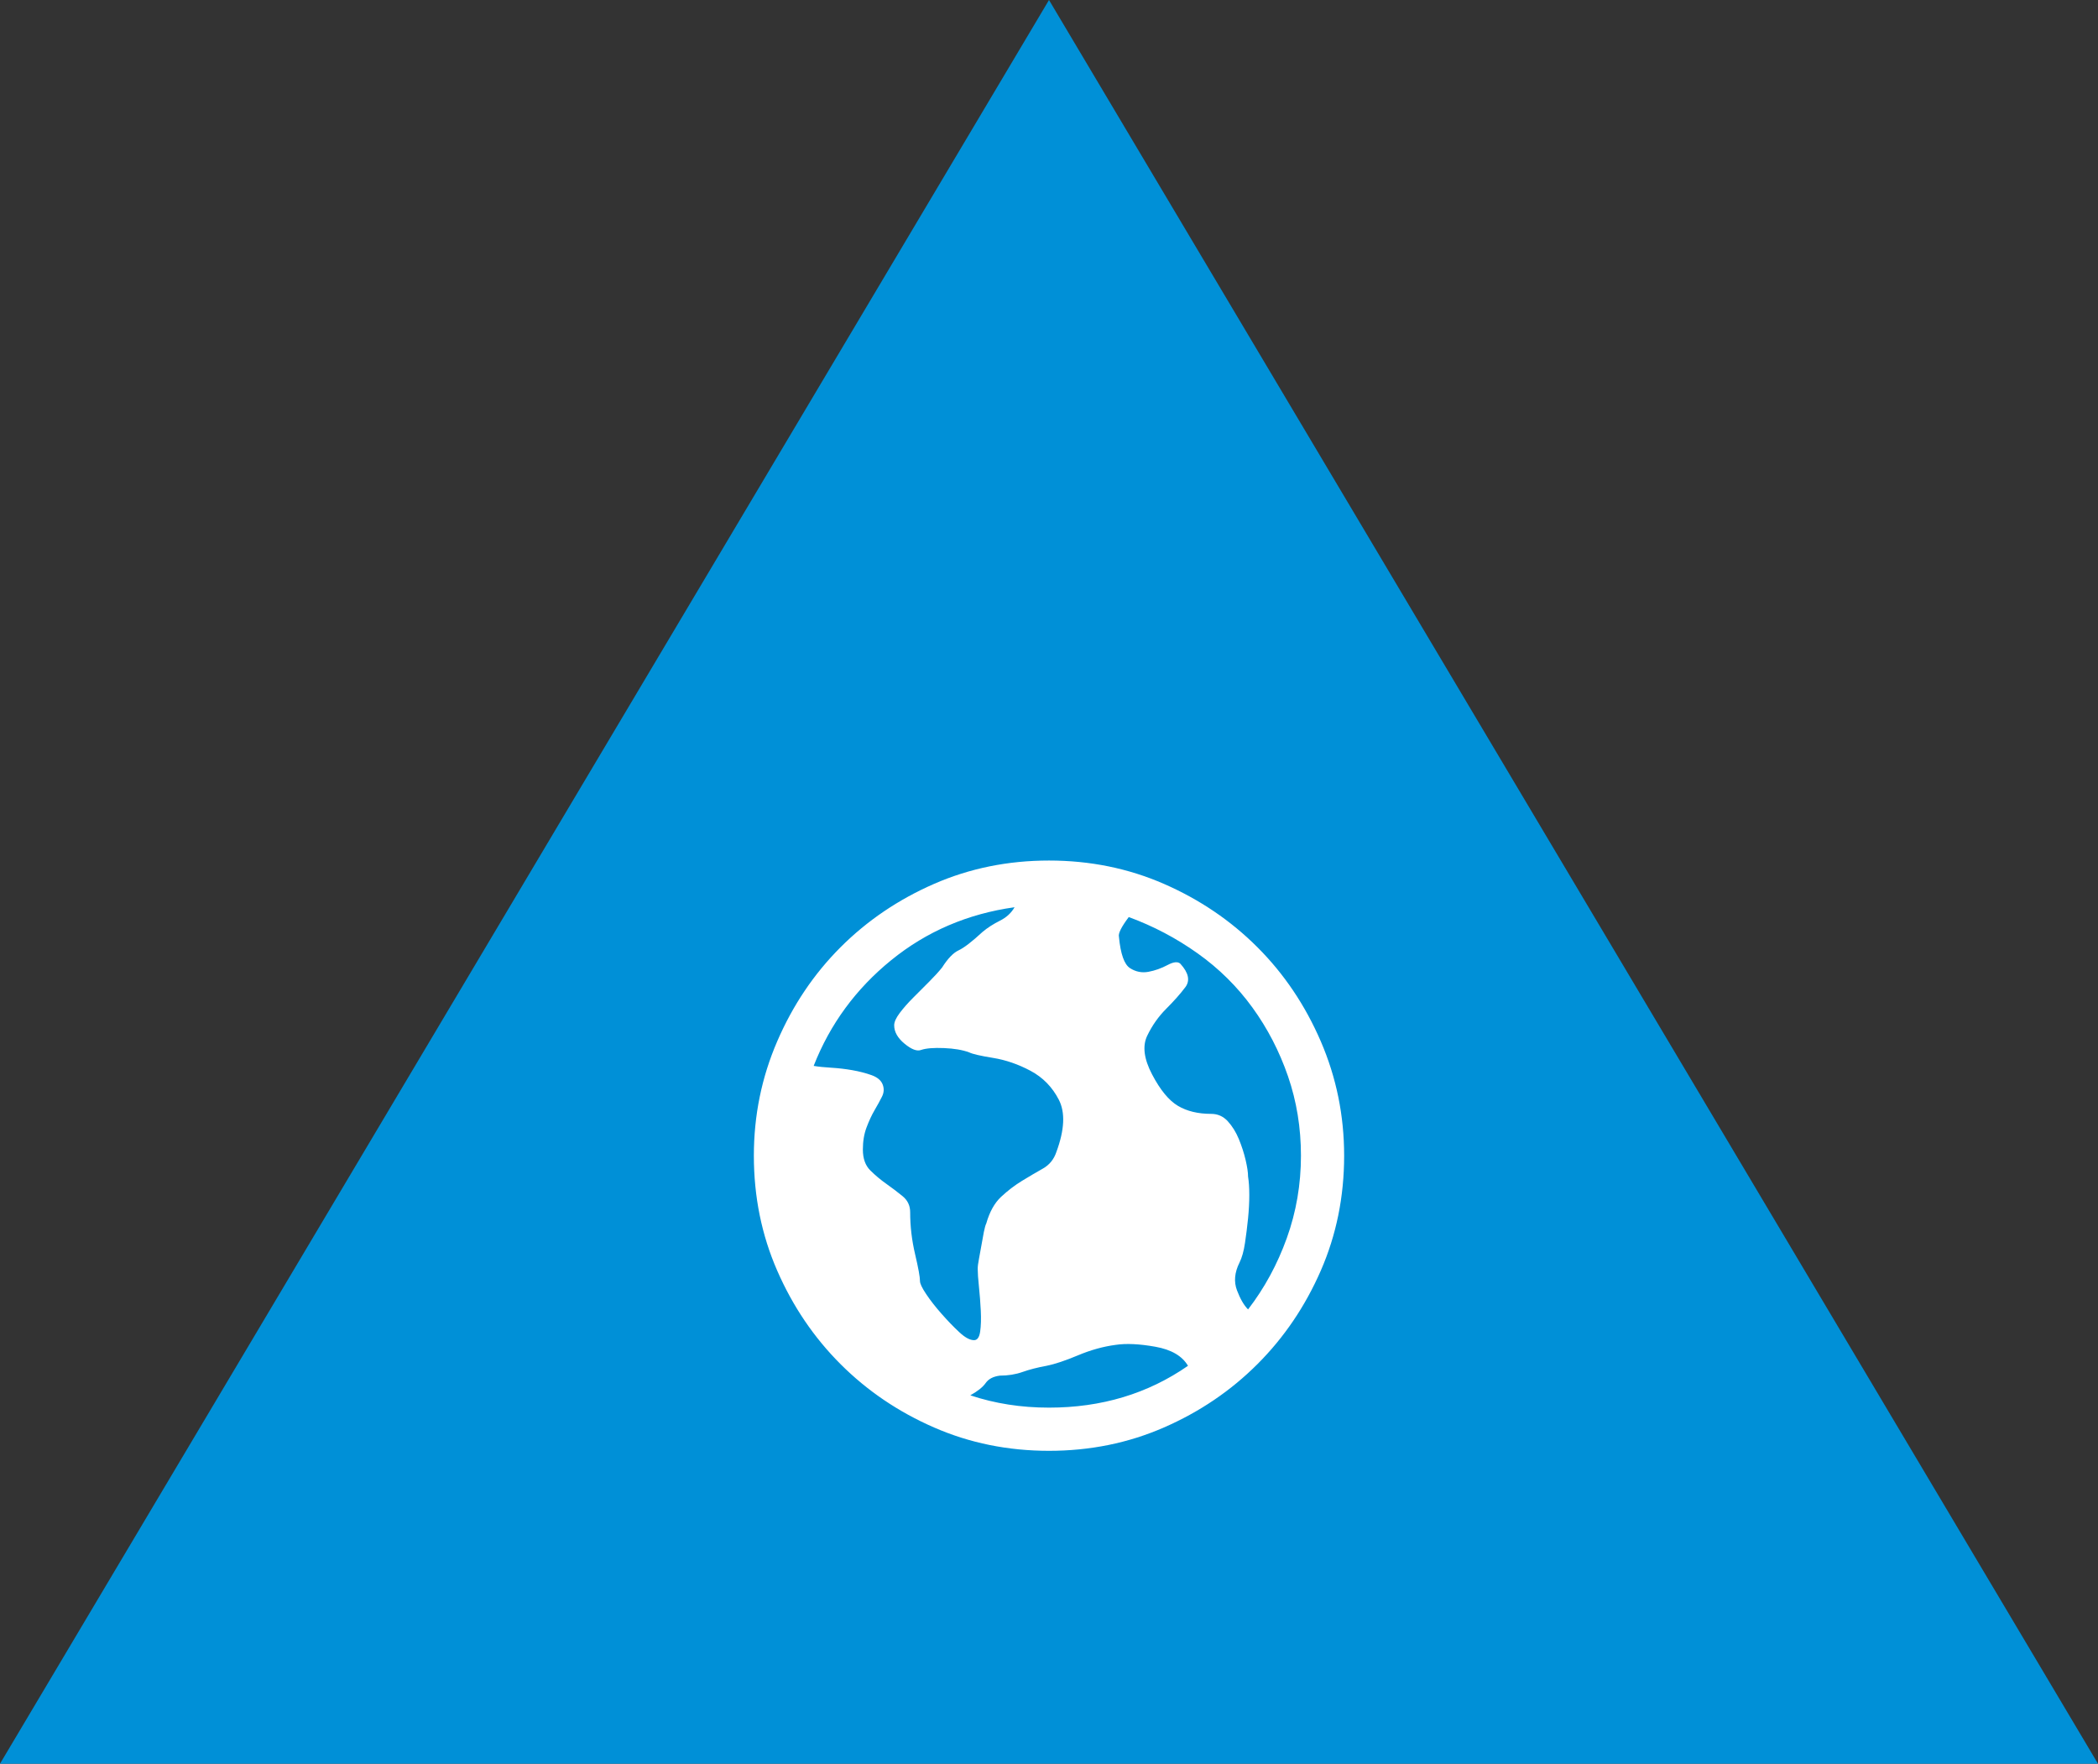
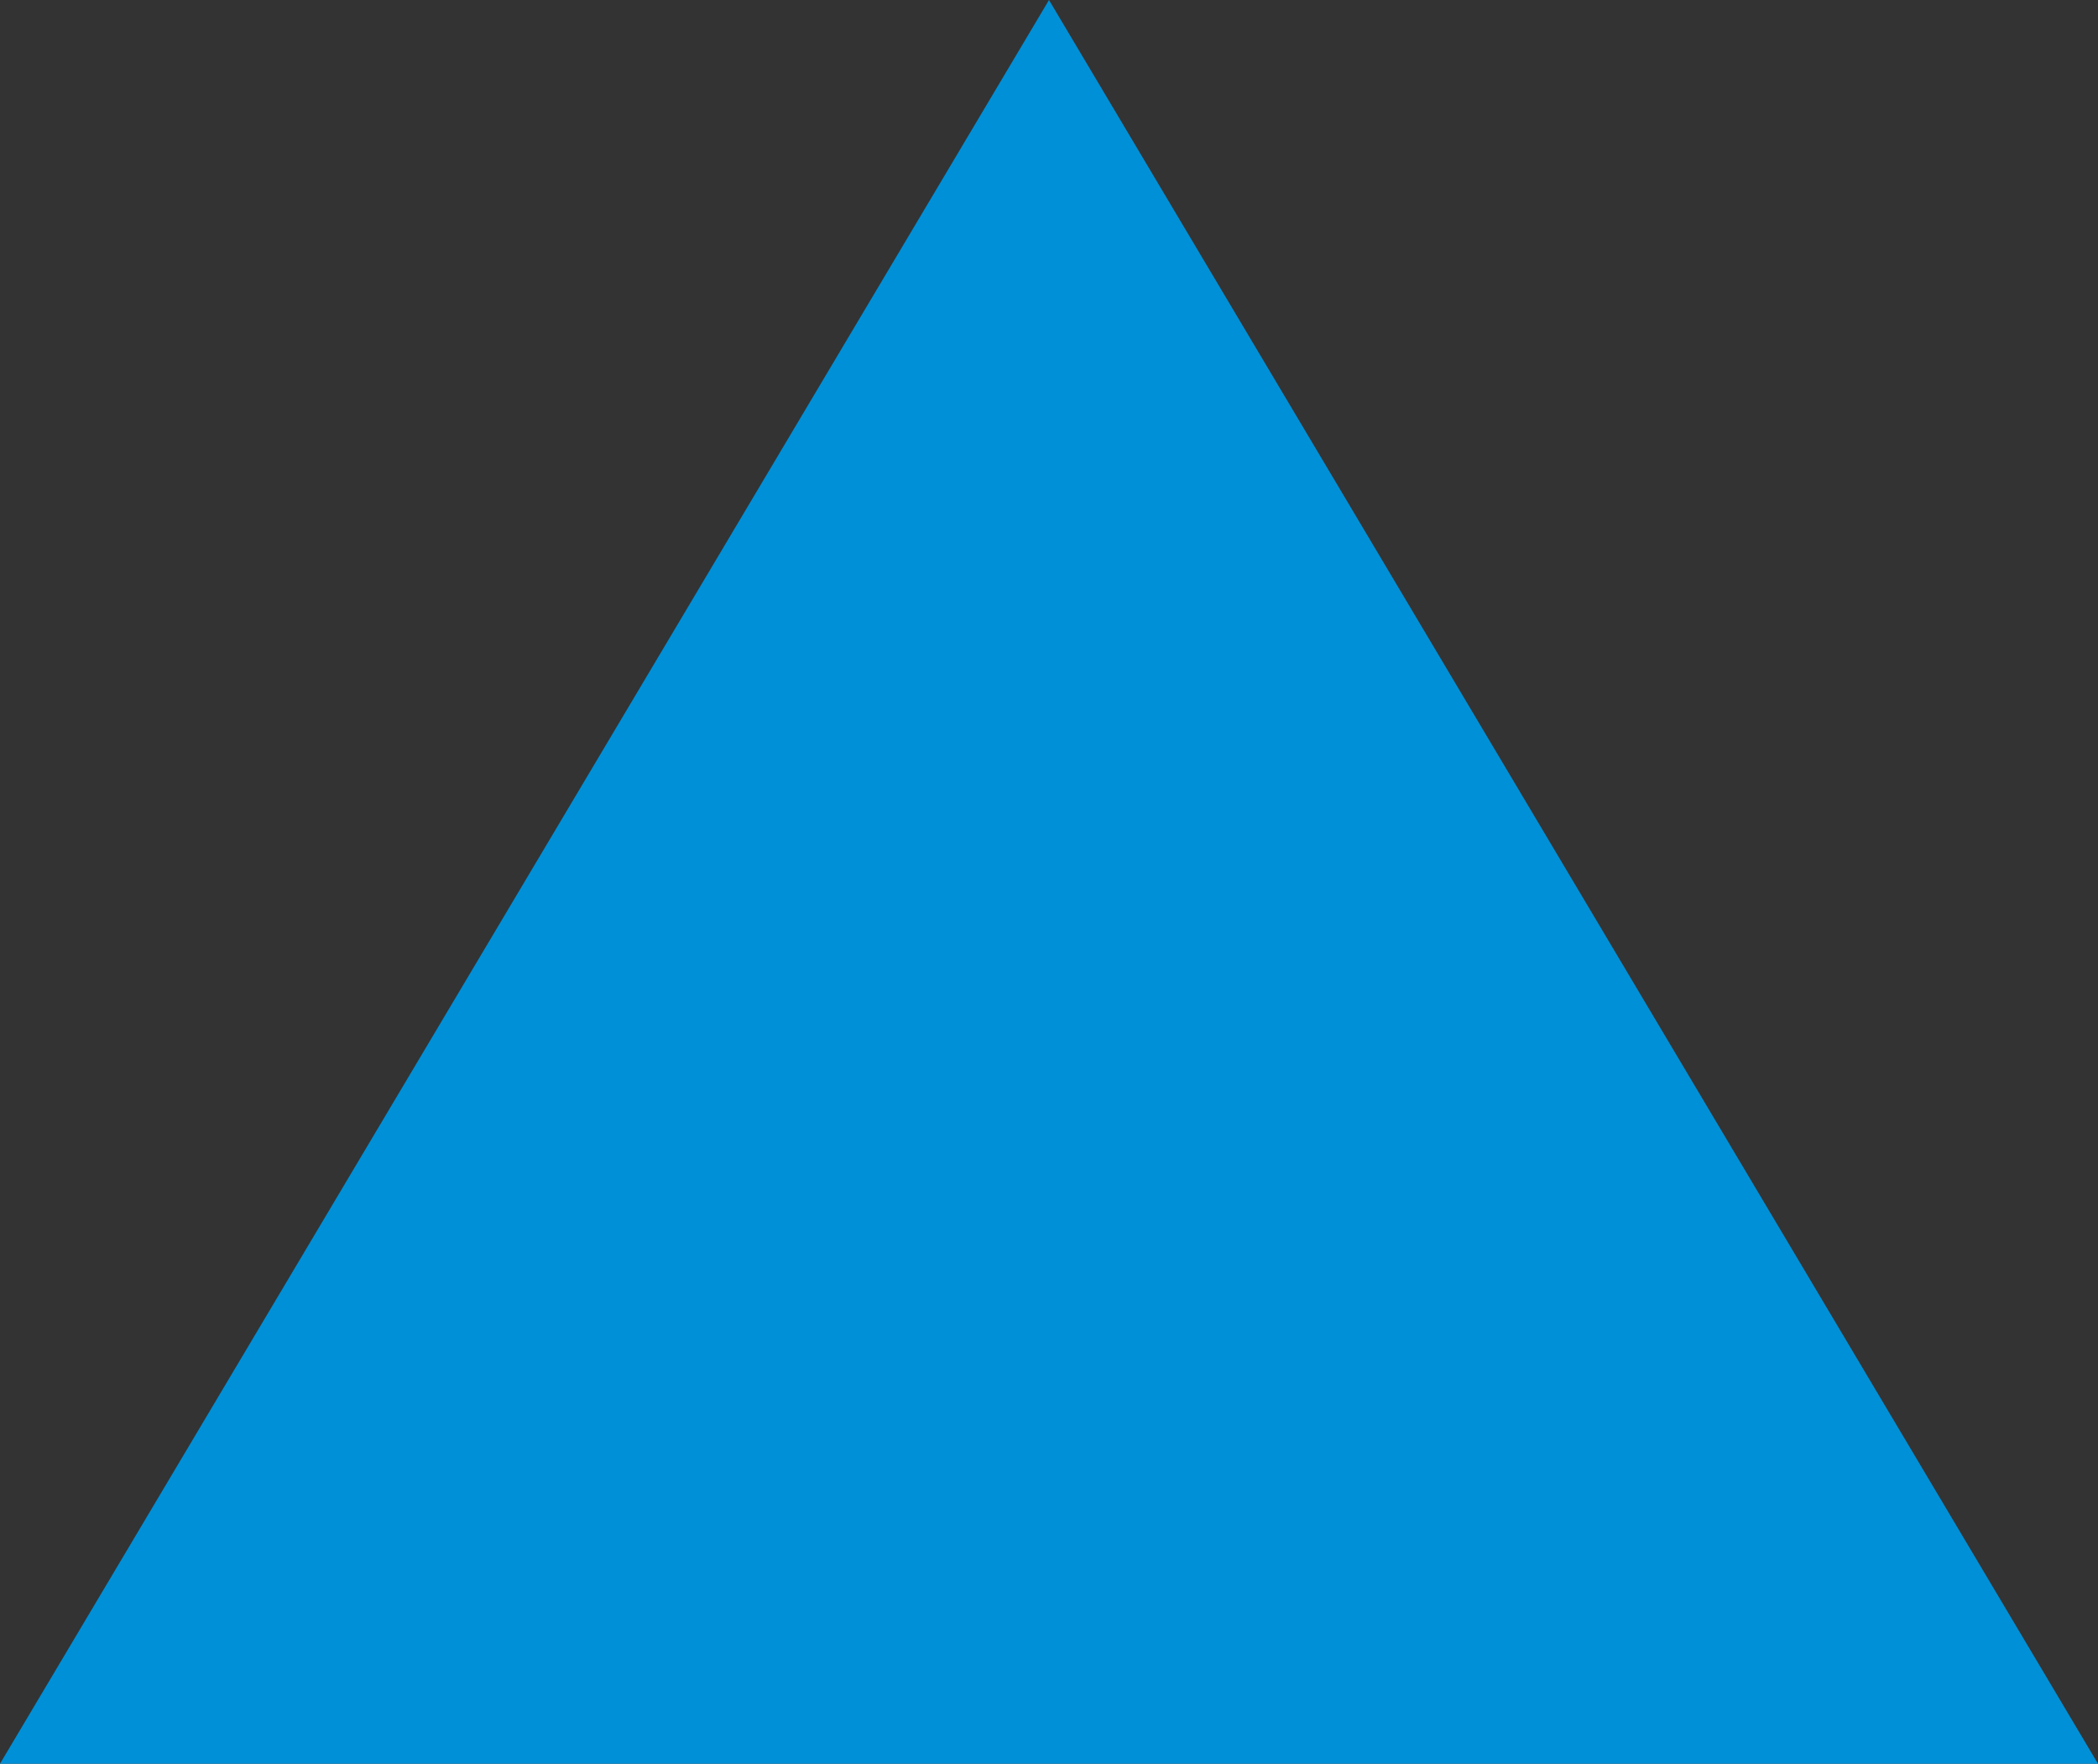
<svg xmlns="http://www.w3.org/2000/svg" xmlns:ns1="http://www.bohemiancoding.com/sketch/ns" width="295px" height="248px" viewBox="0 0 295 248" version="1.1">
  <rect x="0" y="0" width="295" height="248" fill="#333333" stroke="none" />
  <title>adjective-origin</title>
  <desc>Created with Sketch.</desc>
  <defs />
  <g id="Adjectives" stroke="none" stroke-width="1" fill="none" fill-rule="evenodd" ns1:type="MSPage">
    <g id="adj-origin" ns1:type="MSArtboardGroup" transform="translate(-40, -52)">
      <polygon id="Triangle-1-copy-3" fill="#0090D7" ns1:type="MSShapeGroup" points="187.5 52 335 300 40 300 " />
-       <path d="M187.5,173 C193.264,173 198.652,174.096 203.668,176.285 C208.681,178.477 213.062,181.445 216.808,185.191 C220.555,188.938 223.523,193.348 225.715,198.42 C227.904,203.492 229,208.852 229,214.5 C229,220.266 227.904,225.655 225.715,230.668 C223.523,235.684 220.555,240.065 216.808,243.811 C213.062,247.557 208.681,250.526 203.668,252.715 C198.652,254.906 193.264,256 187.5,256 C181.734,256 176.345,254.906 171.332,252.715 C166.316,250.526 161.935,247.557 158.189,243.811 C154.443,240.065 151.474,235.684 149.285,230.668 C147.093,225.655 146,220.266 146,214.5 C146,208.852 147.093,203.492 149.285,198.42 C151.474,193.348 154.443,188.938 158.189,185.191 C161.935,181.445 166.316,178.477 171.332,176.285 C176.345,174.096 181.734,173 187.5,173 C187.5,173 181.734,173 187.5,173 Z M222.927,214.5 C222.927,210.582 222.321,206.863 221.11,203.345 C219.899,199.83 218.23,196.601 216.097,193.662 C213.964,190.722 211.397,188.185 208.399,186.052 C205.401,183.919 202.172,182.218 198.715,180.948 C197.676,182.333 197.215,183.255 197.333,183.716 C197.563,186.138 198.081,187.609 198.887,188.126 C199.694,188.646 200.559,188.818 201.481,188.646 C202.403,188.474 203.297,188.156 204.163,187.695 C205.026,187.234 205.631,187.178 205.979,187.521 C207.132,188.791 207.362,189.886 206.671,190.808 C205.979,191.73 205.085,192.74 203.991,193.834 C202.895,194.929 202.001,196.197 201.309,197.638 C200.618,199.08 200.848,200.896 202.001,203.086 C203.153,205.277 204.364,206.746 205.634,207.496 C206.901,208.246 208.458,208.621 210.304,208.621 C211.226,208.621 212.003,208.967 212.638,209.658 C213.27,210.35 213.79,211.185 214.194,212.166 C214.597,213.147 214.915,214.125 215.146,215.105 C215.376,216.086 215.491,216.865 215.491,217.439 C215.604,218.133 215.663,218.998 215.663,220.035 C215.663,221.072 215.604,222.168 215.489,223.321 C215.374,224.473 215.229,225.627 215.057,226.78 C214.886,227.932 214.626,228.854 214.28,229.545 C213.589,230.93 213.474,232.227 213.934,233.438 C214.395,234.649 214.913,235.541 215.491,236.118 C217.796,233.122 219.612,229.778 220.939,226.088 C222.263,222.399 222.927,218.535 222.927,214.5 Z M176.434,248.196 C178.162,248.775 179.949,249.206 181.795,249.495 C183.639,249.785 185.541,249.927 187.502,249.927 C194.881,249.927 201.395,247.968 207.043,244.046 C206.235,242.663 204.707,241.768 202.459,241.366 C200.211,240.964 198.338,240.876 196.84,241.106 C195.11,241.337 193.352,241.827 191.565,242.577 C189.777,243.327 188.309,243.815 187.157,244.046 C185.887,244.276 184.764,244.565 183.783,244.911 C182.803,245.257 181.736,245.428 180.584,245.428 C179.662,245.546 178.998,245.892 178.596,246.468 C178.191,247.044 177.471,247.62 176.434,248.196 C176.434,248.196 177.471,247.62 176.434,248.196 Z M182.658,179.566 C176.068,180.487 170.288,182.968 165.32,187.004 C160.351,191.039 156.714,195.996 154.409,201.875 C155.101,201.992 155.934,202.078 156.915,202.134 C157.896,202.193 158.876,202.308 159.857,202.48 C160.837,202.654 161.732,202.885 162.541,203.174 C163.35,203.463 163.872,203.895 164.102,204.468 C164.332,205.047 164.305,205.623 164.016,206.199 C163.727,206.778 163.379,207.41 162.975,208.101 C162.57,208.793 162.195,209.602 161.847,210.524 C161.499,211.445 161.328,212.482 161.328,213.635 C161.328,214.904 161.678,215.885 162.378,216.576 C163.078,217.268 163.835,217.903 164.653,218.479 C165.469,219.055 166.228,219.631 166.928,220.207 C167.629,220.786 167.979,221.533 167.979,222.455 C167.979,224.416 168.207,226.375 168.668,228.336 C169.129,230.297 169.36,231.565 169.36,232.139 C169.36,232.487 169.646,233.092 170.223,233.955 C170.799,234.821 171.519,235.743 172.383,236.723 C173.246,237.704 174.079,238.569 174.886,239.319 C175.69,240.069 176.382,240.442 176.96,240.442 C177.419,240.442 177.706,240.04 177.821,239.231 C177.936,238.424 177.965,237.444 177.909,236.292 C177.85,235.139 177.764,234.014 177.649,232.918 C177.534,231.825 177.477,230.989 177.477,230.41 C177.477,230.065 177.534,229.604 177.649,229.028 C177.764,228.452 177.88,227.817 177.995,227.125 C178.11,226.434 178.225,225.799 178.341,225.223 C178.456,224.647 178.571,224.242 178.686,224.012 C179.147,222.399 179.836,221.158 180.758,220.293 C181.68,219.43 182.658,218.68 183.695,218.045 C184.732,217.412 185.713,216.836 186.635,216.316 C187.557,215.797 188.189,215.02 188.537,213.98 C189.689,210.869 189.804,208.42 188.883,206.633 C187.961,204.846 186.635,203.49 184.906,202.568 C183.176,201.646 181.42,201.041 179.635,200.752 C177.85,200.463 176.73,200.203 176.269,199.972 C175.347,199.629 174.165,199.428 172.728,199.369 C171.289,199.31 170.225,199.396 169.534,199.627 C168.957,199.857 168.18,199.57 167.2,198.764 C166.219,197.957 165.731,197.092 165.731,196.168 C165.731,195.707 165.989,195.13 166.508,194.439 C167.028,193.748 167.661,193.029 168.411,192.279 C169.158,191.529 169.906,190.779 170.656,190.029 C171.404,189.279 172.007,188.617 172.468,188.04 C173.273,186.773 174.05,185.967 174.8,185.621 C175.548,185.275 176.671,184.41 178.169,183.025 C178.858,182.449 179.662,181.929 180.584,181.468 C181.506,181.007 182.197,180.375 182.658,179.566 C182.658,179.566 182.197,180.375 182.658,179.566 Z" id="Quality" fill="#FFFFFF" ns1:type="MSShapeGroup" />
    </g>
  </g>
</svg>